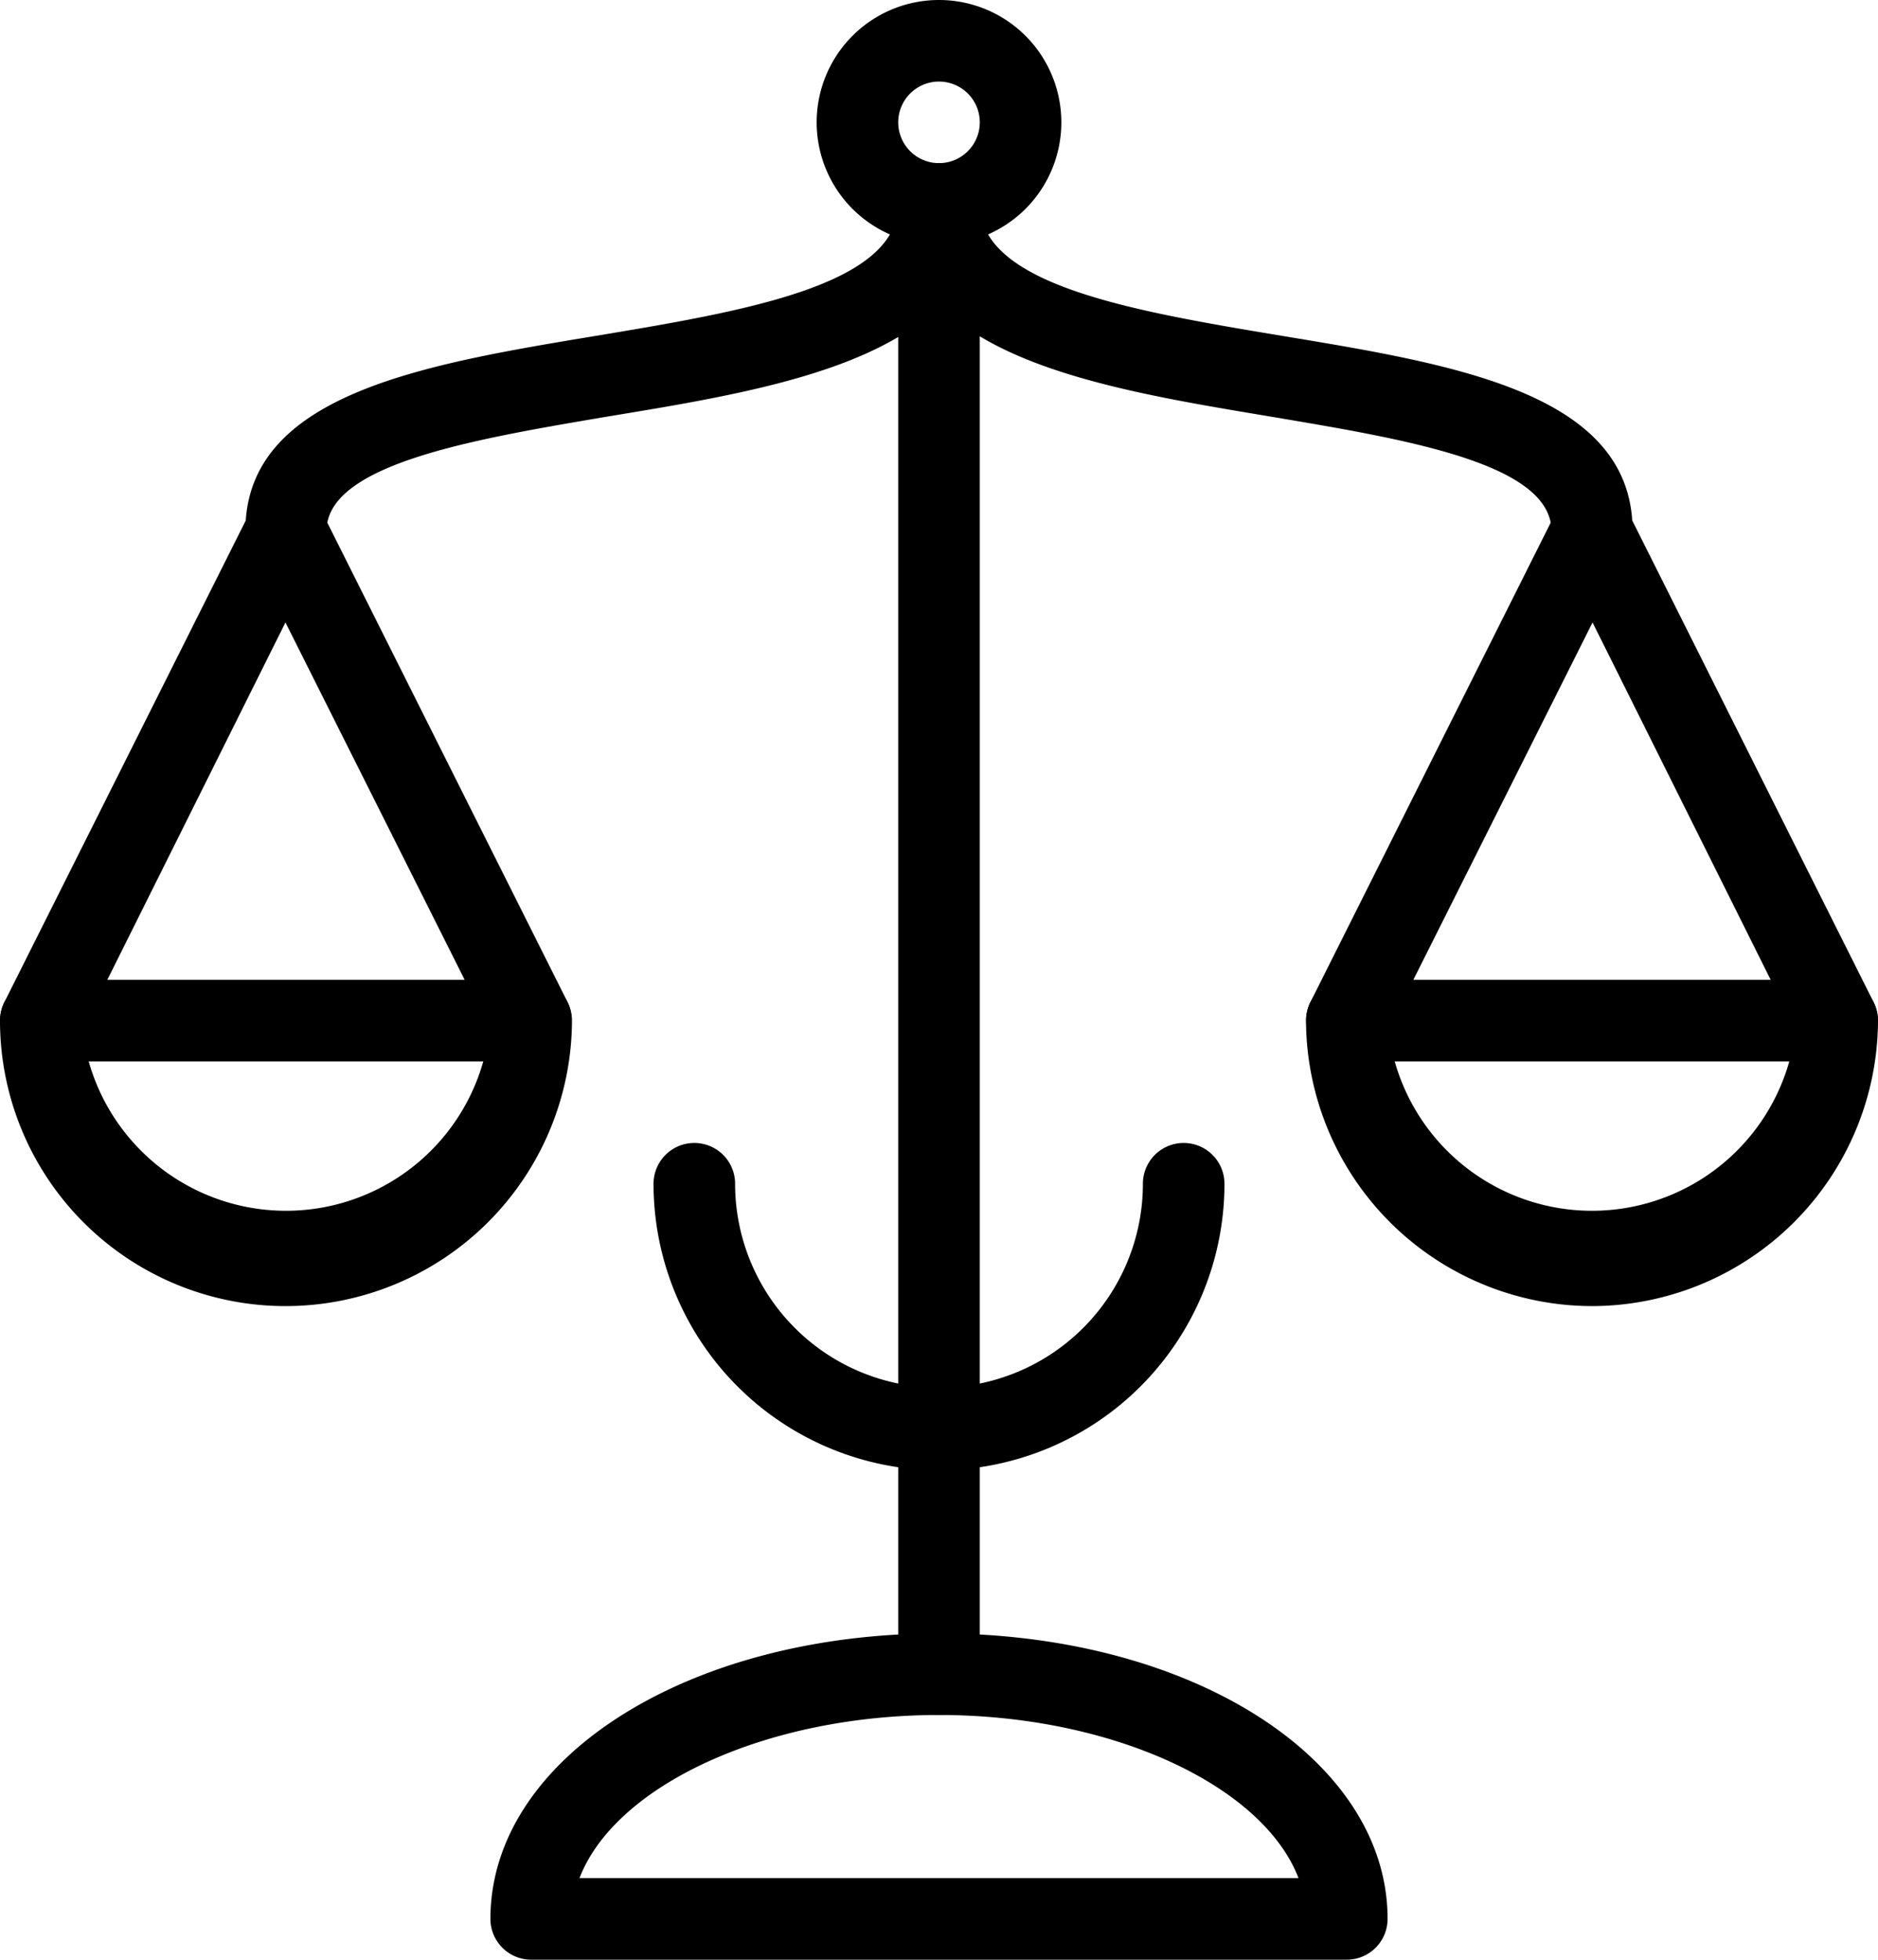
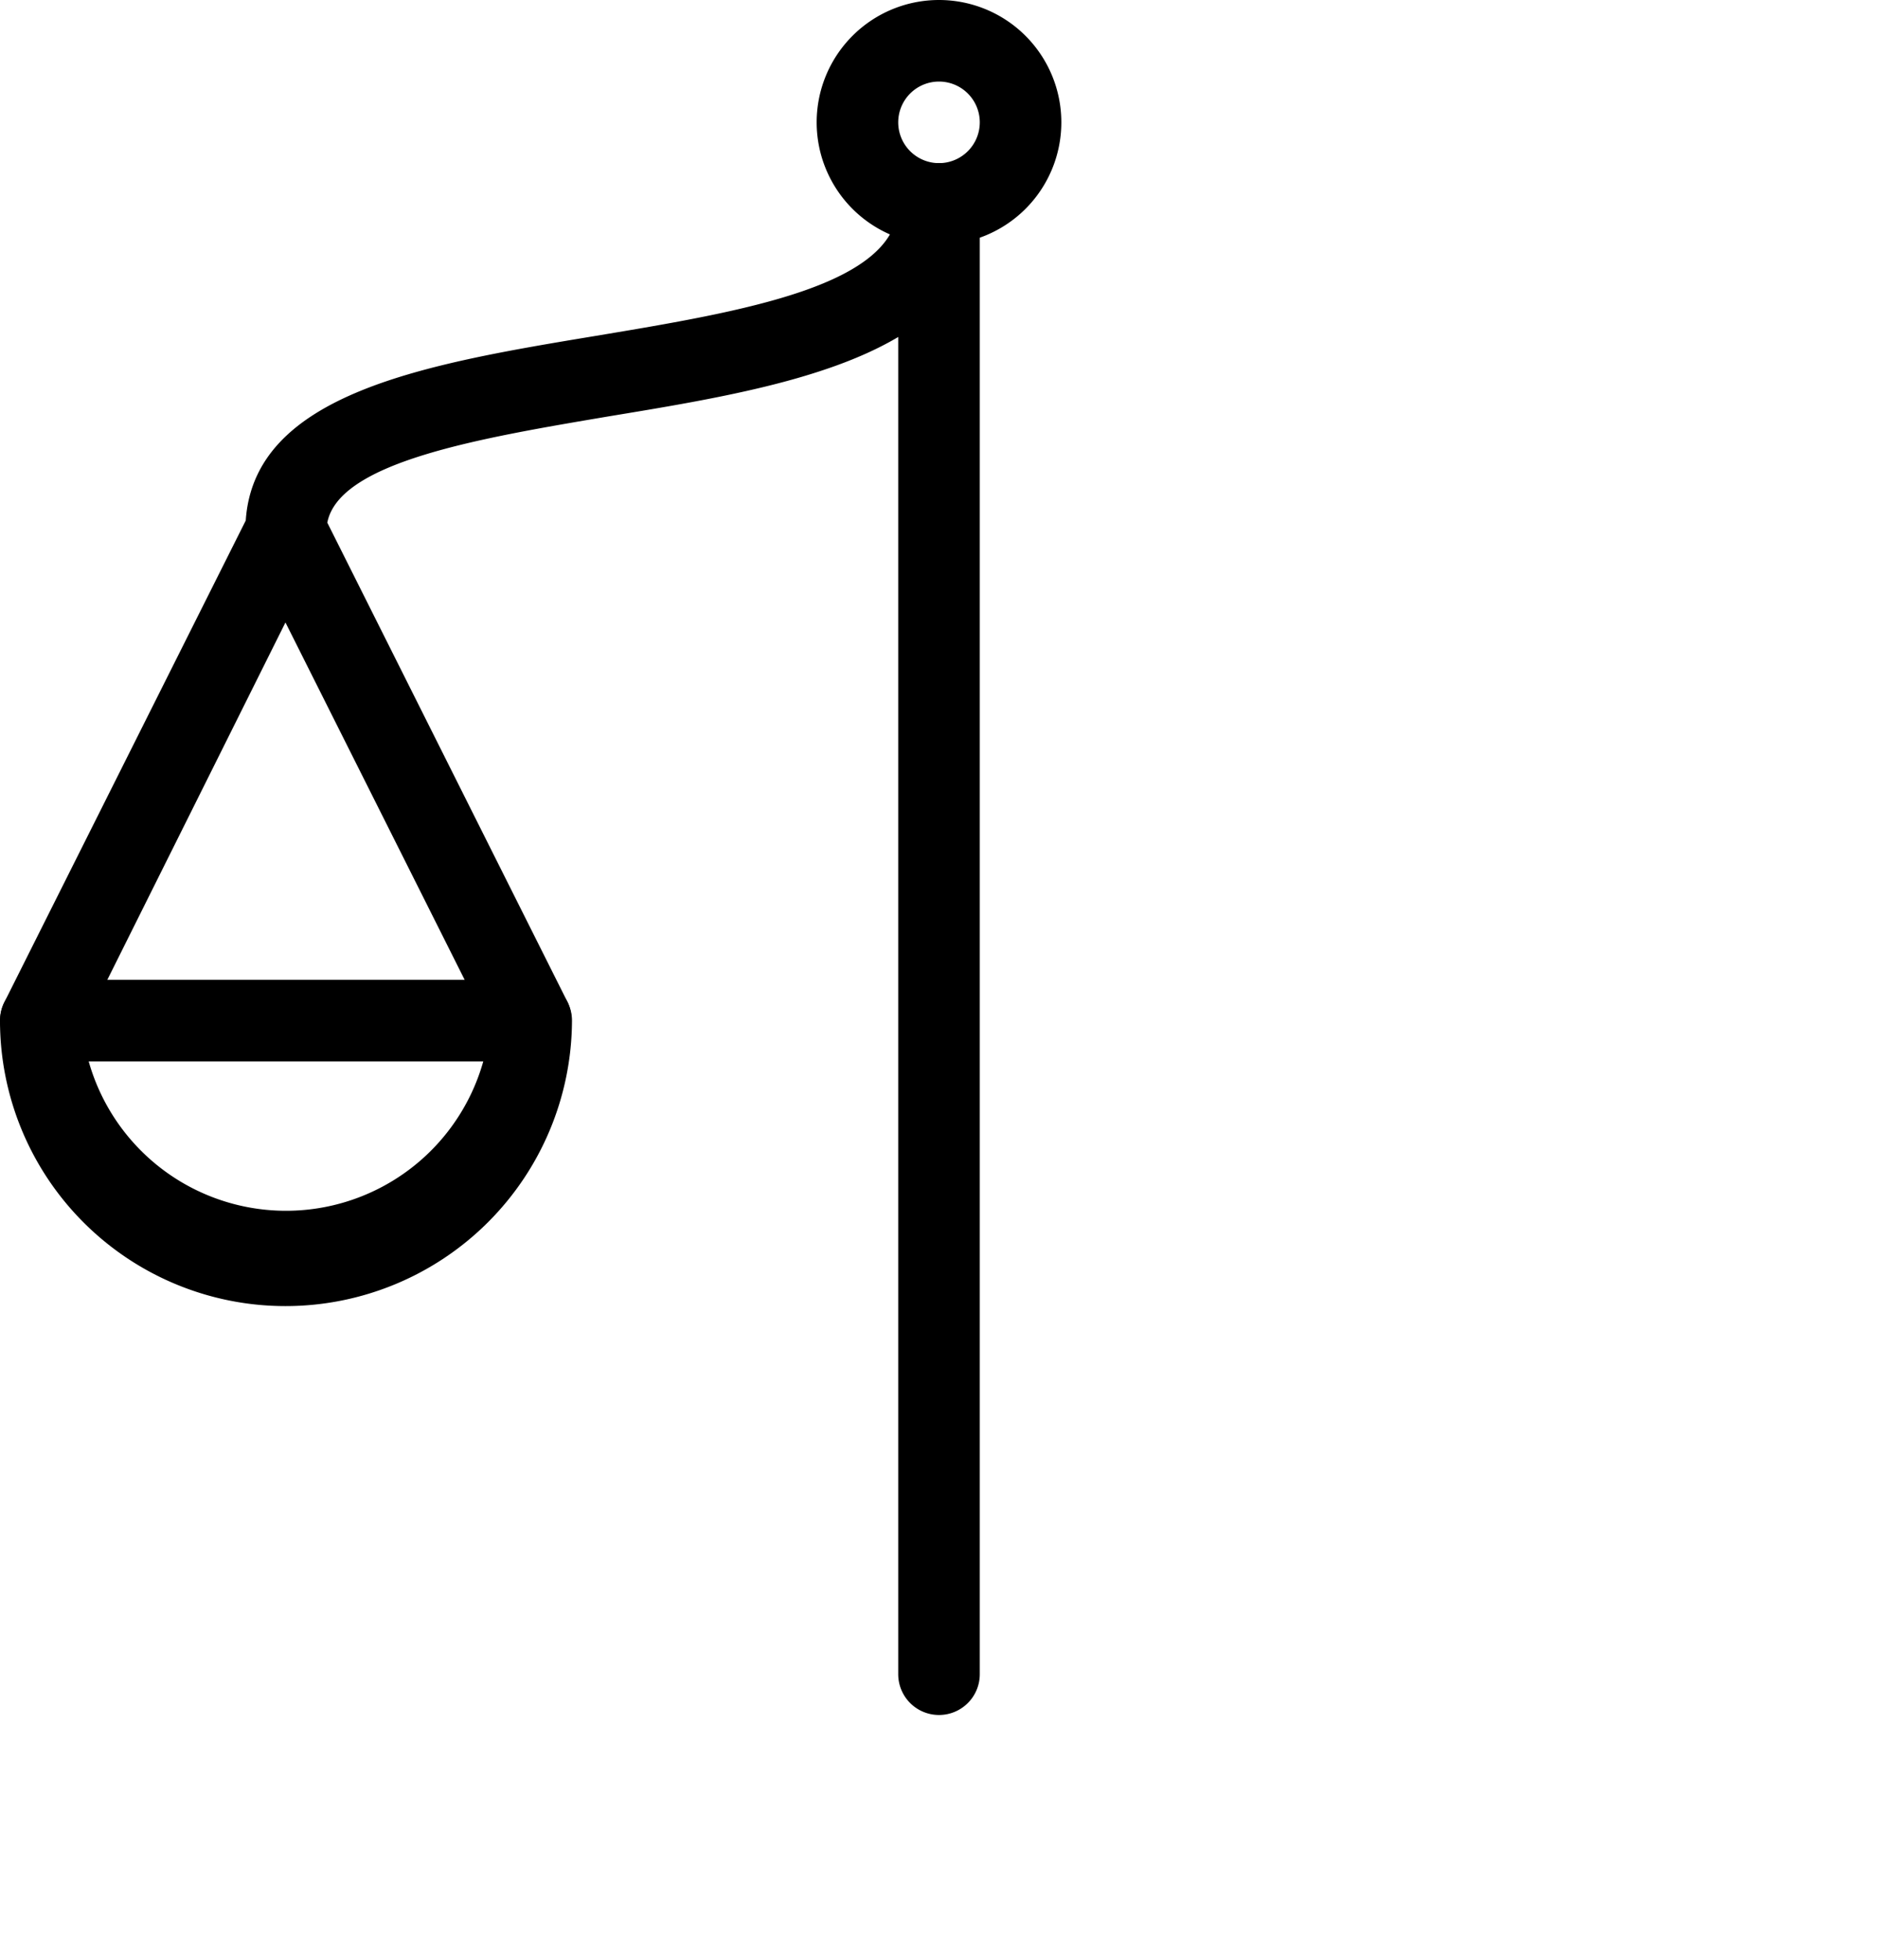
<svg xmlns="http://www.w3.org/2000/svg" viewBox="0 0 175 182.6">
  <title>Asset 1</title>
  <path d="M87.5,22.8A11.4,11.4,0,1,1,98.9,11.4,11.4,11.4,0,0,1,87.5,22.8Zm0-15.2a3.8,3.8,0,1,0,3.8,3.8A3.8,3.8,0,0,0,87.5,7.6Z" />
  <path d="M87.5,159.8a3.8,3.8,0,0,1-3.8-3.8V31.4c-6.9,4.1-17.3,5.8-27,7.4-11.8,2-25.1,4.2-26.2,9.9L52.9,93.4a4,4,0,0,1-.2,3.7,3.8,3.8,0,0,1-3.2,1.8H3.8A3.8,3.8,0,0,1,.6,97.1a3.8,3.8,0,0,1-.2-3.7L22.9,48.5c.8-11.9,16.9-14.6,32.6-17.2C69.3,29,83.7,26.6,83.7,19a3.8,3.8,0,0,1,7.6,0V156A3.8,3.8,0,0,1,87.5,159.8ZM10,91.3H43.3L26.6,58Z" />
-   <path d="M87.5,137a26.7,26.7,0,0,1-26.6-26.7,3.8,3.8,0,1,1,7.6,0,19,19,0,1,0,38,0,3.8,3.8,0,0,1,7.6,0A26.7,26.7,0,0,1,87.5,137Z" />
-   <path d="M125.5,182.6h-76a3.8,3.8,0,0,1-3.8-3.8c0-14.9,18.3-26.6,41.8-26.6s41.8,11.7,41.8,26.6A3.8,3.8,0,0,1,125.5,182.6ZM54,175h67c-3.3-8.6-17.3-15.2-33.5-15.2S57.3,166.4,54,175Z" />
+   <path d="M87.5,137A26.7,26.7,0,0,1,87.5,137Z" />
  <path d="M26.6,121.7A26.6,26.6,0,0,1,0,95.1a3.8,3.8,0,0,1,7.6,0,19.1,19.1,0,0,0,38.1,0,3.8,3.8,0,0,1,7.6,0A26.7,26.7,0,0,1,26.6,121.7Z" />
-   <path d="M171.2,98.9H125.5a3.8,3.8,0,0,1-3.2-1.8,3.8,3.8,0,0,1-.2-3.7l22.4-44.7c-1.1-5.8-14.4-7.9-26.2-9.9C102.1,36.1,83.7,33.1,83.7,19a3.8,3.8,0,0,1,7.6,0c0,7.6,14.4,10,28.2,12.3,15.7,2.6,31.8,5.2,32.6,17.2l22.5,44.9a3.8,3.8,0,0,1-.2,3.7A3.8,3.8,0,0,1,171.2,98.9Zm-39.5-7.6H165L148.4,58Z" />
-   <path d="M148.4,121.7a26.7,26.7,0,0,1-26.7-26.6,3.8,3.8,0,0,1,7.6,0,19.1,19.1,0,0,0,38.1,0,3.8,3.8,0,0,1,7.6,0A26.7,26.7,0,0,1,148.4,121.7Z" />
</svg>